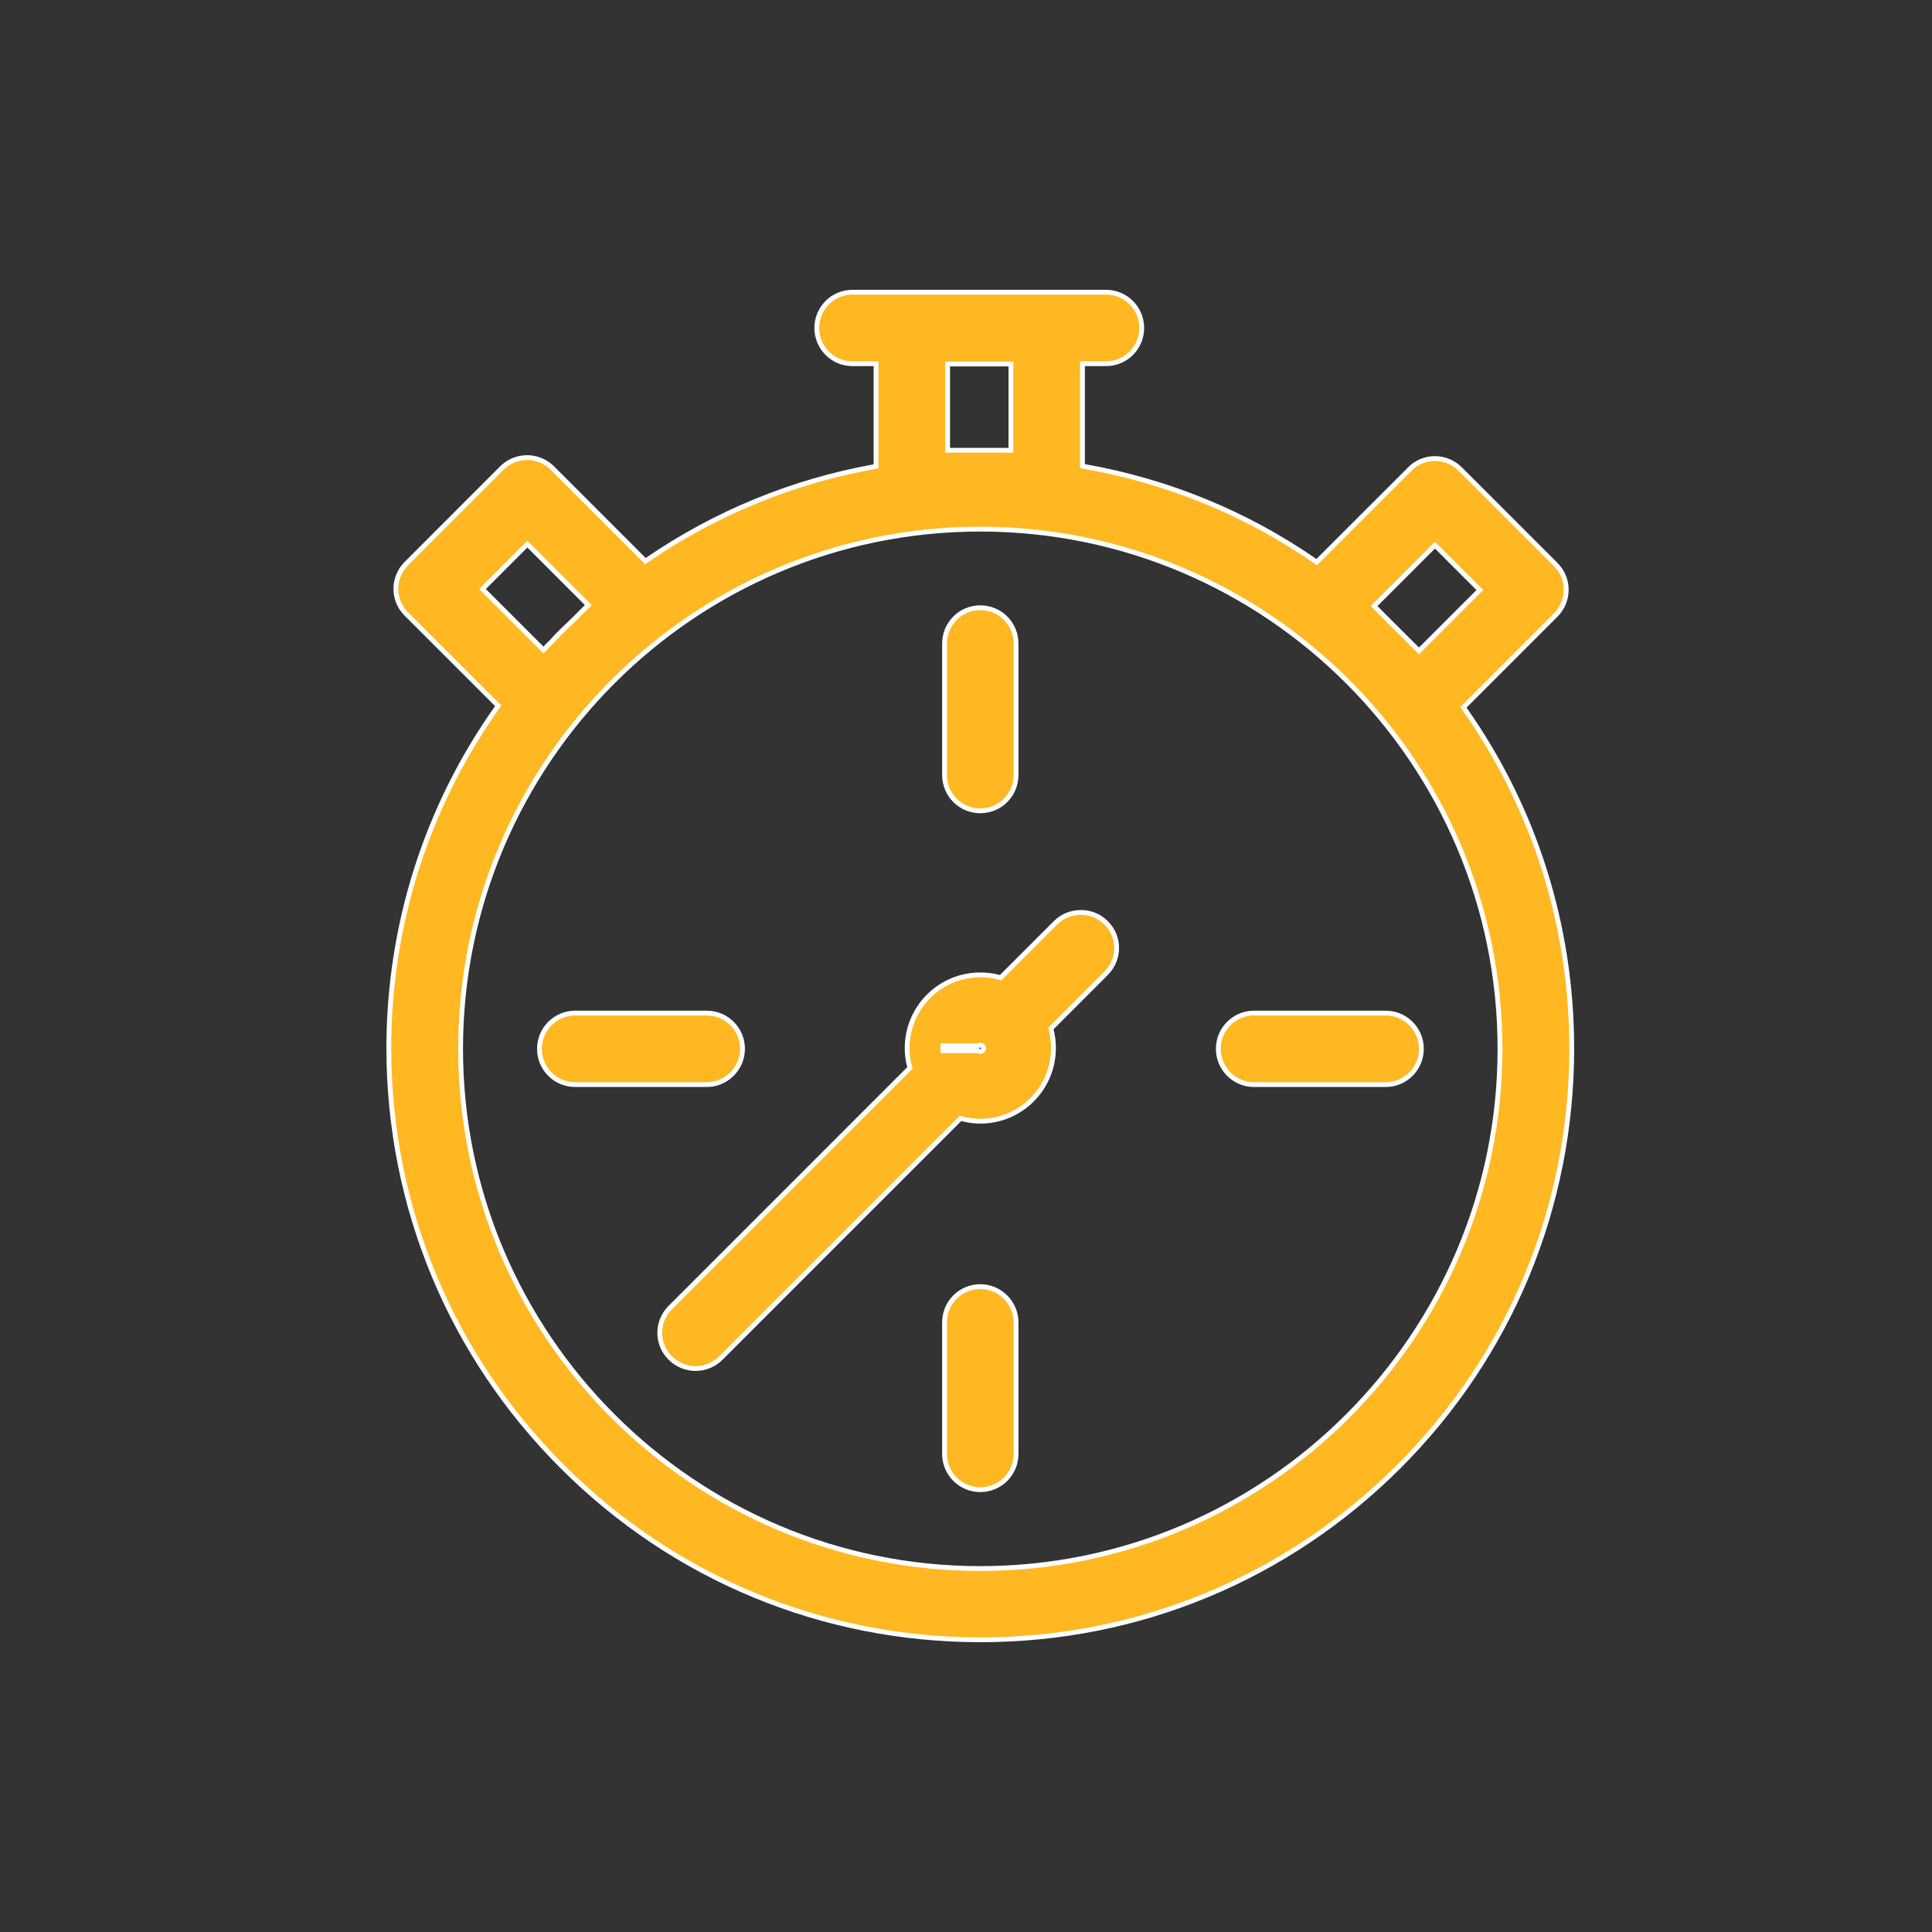
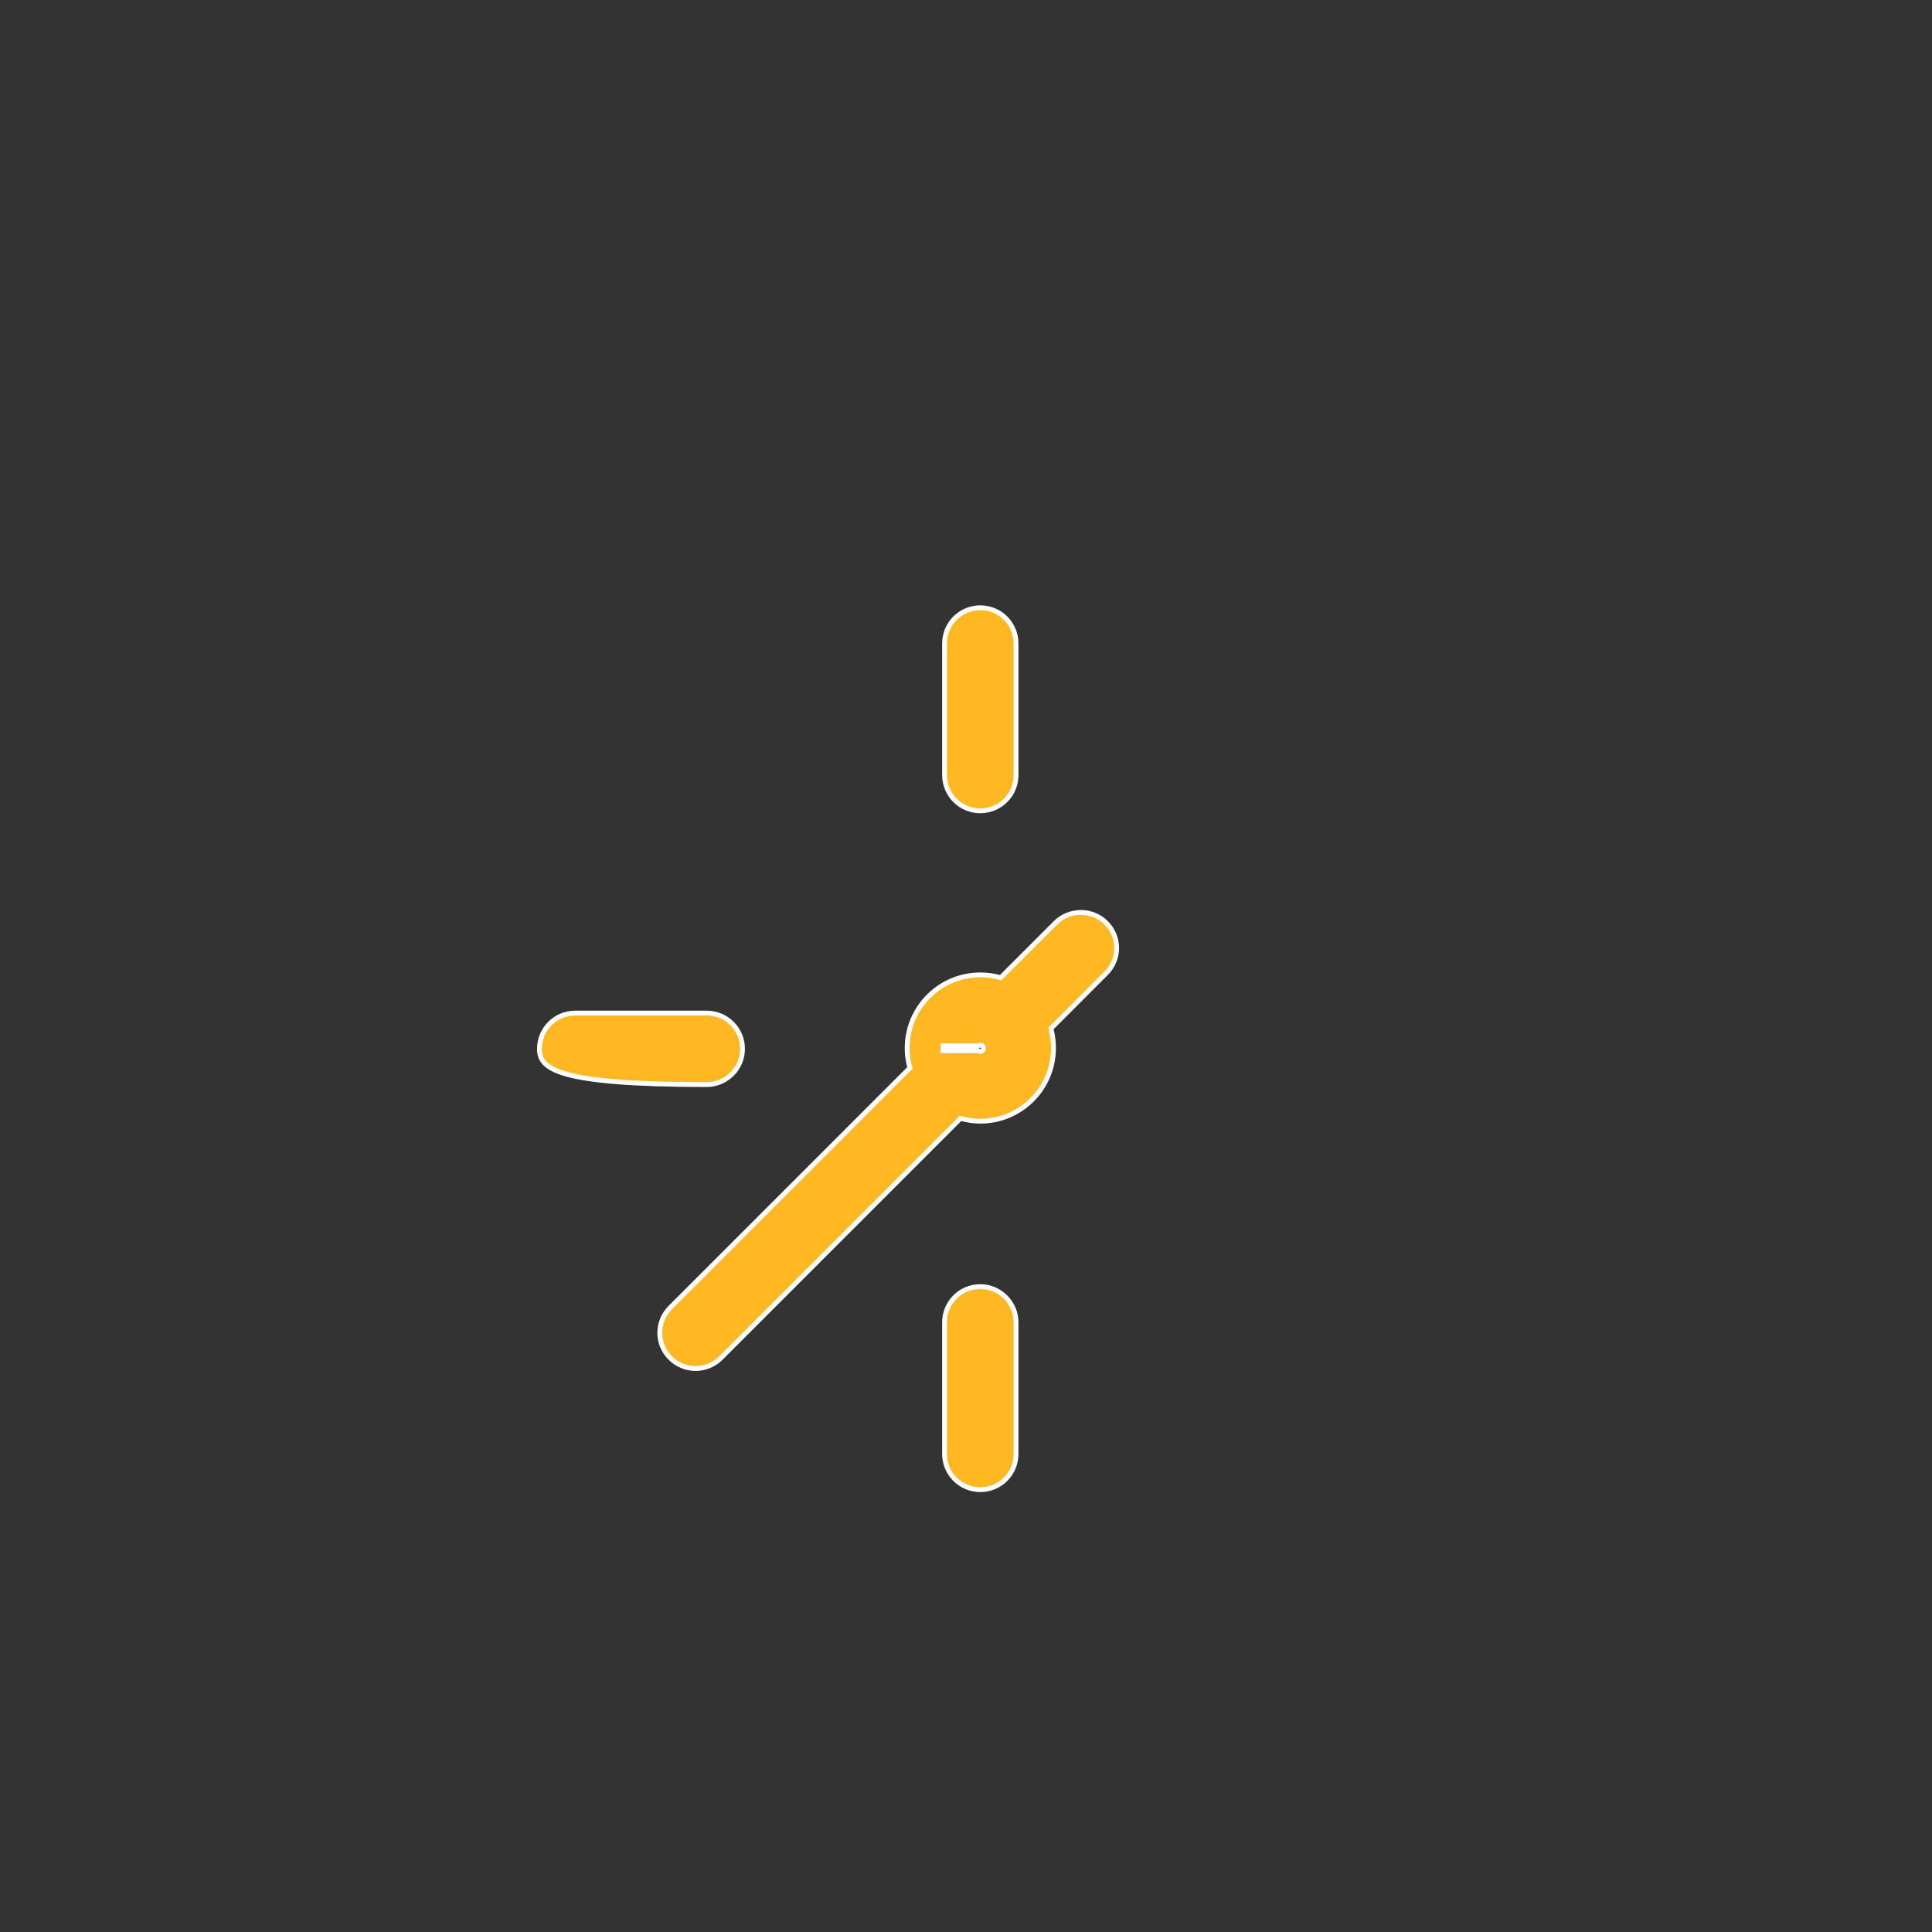
<svg xmlns="http://www.w3.org/2000/svg" width="40" height="40" viewBox="0 0 40 40" fill="none">
  <rect x="0" y="0" width="40" height="40" fill="#333333" stroke="none" />
-   <path d="M11.644 30.366L11.644 30.366C9.33 28.058 8.055 24.983 8.05 21.709C8.05 19.144 8.837 16.699 10.29 14.648L10.315 14.613L10.285 14.583L8.415 12.713L8.414 12.713C8.124 12.427 8.123 11.958 8.415 11.667L10.39 9.691C10.528 9.553 10.716 9.474 10.913 9.474C11.111 9.474 11.298 9.553 11.436 9.691L13.333 11.588L13.362 11.617L13.396 11.594C14.813 10.623 16.408 9.967 18.097 9.663L18.138 9.656V9.614V7.58V7.53H18.088H17.651C17.241 7.53 16.911 7.2 16.911 6.79C16.911 6.381 17.241 6.05 17.651 6.05H18.879H21.671H22.898C23.308 6.05 23.638 6.381 23.638 6.79C23.638 7.2 23.308 7.53 22.898 7.53H22.461H22.411V7.58V9.609V9.651L22.452 9.658C24.173 9.962 25.794 10.623 27.227 11.615L27.261 11.639L27.29 11.609L29.187 9.713L29.187 9.712C29.473 9.421 29.942 9.421 30.233 9.713L32.209 11.688L32.209 11.688C32.499 11.974 32.5 12.443 32.209 12.734L30.328 14.615L30.298 14.645L30.322 14.679C31.765 16.725 32.541 19.154 32.541 21.709C32.541 24.978 31.272 28.053 28.958 30.366C26.644 32.675 23.57 33.95 20.301 33.95C17.032 33.95 13.958 32.68 11.644 30.366ZM28.484 12.513L28.449 12.548L28.484 12.584L28.958 13.058L29.343 13.442L29.378 13.478L29.413 13.442L30.604 12.252L30.639 12.216L30.604 12.181L29.745 11.322L29.71 11.287L29.674 11.322L28.484 12.513ZM20.93 7.586V7.536H20.881H19.669H19.619V7.586V9.271V9.322H19.669H20.881H20.93V9.271V7.586ZM11.215 13.421L11.25 13.457L11.286 13.421L11.412 13.295L11.412 13.295L11.415 13.292C11.487 13.21 11.565 13.132 11.644 13.053C11.683 13.014 11.723 12.976 11.764 12.938L11.764 12.938C11.805 12.899 11.846 12.861 11.886 12.821L12.145 12.562L12.18 12.527L12.145 12.492L10.954 11.301L10.918 11.266L10.883 11.301L10.024 12.16L9.989 12.195L10.024 12.231L11.215 13.421ZM9.536 21.715C9.536 27.648 14.363 32.475 20.296 32.475C26.229 32.475 31.056 27.648 31.056 21.715C31.056 15.782 26.229 10.955 20.296 10.955C14.363 10.955 9.536 15.782 9.536 21.715Z" fill="#FFB722" stroke="white" stroke-width="0.1" />
  <path d="M20.688 20.235L20.716 20.243L20.737 20.222L21.854 19.106C21.854 19.106 21.854 19.105 21.854 19.105C22.145 18.819 22.614 18.82 22.9 19.105L22.9 19.106C23.191 19.391 23.192 19.86 22.9 20.151L21.778 21.274L21.758 21.294L21.765 21.321C21.795 21.444 21.811 21.566 21.811 21.699C21.811 22.535 21.133 23.213 20.296 23.213C20.164 23.213 20.037 23.193 19.913 23.162L19.886 23.155L19.866 23.175L14.924 28.117C14.781 28.26 14.588 28.334 14.401 28.334C14.214 28.334 14.021 28.26 13.878 28.117L13.878 28.116C13.587 27.831 13.587 27.362 13.878 27.071L18.82 22.129L18.84 22.108L18.832 22.08C18.797 21.959 18.782 21.832 18.782 21.699C18.782 20.862 19.46 20.184 20.296 20.184C20.434 20.184 20.562 20.2 20.688 20.235ZM20.252 21.654H19.522V21.704V21.754H20.252C20.267 21.767 20.284 21.77 20.296 21.77C20.309 21.77 20.328 21.767 20.343 21.751C20.359 21.736 20.362 21.717 20.362 21.704C20.362 21.691 20.359 21.672 20.343 21.657C20.328 21.642 20.309 21.638 20.296 21.638C20.284 21.638 20.267 21.641 20.252 21.654Z" fill="#FFB722" stroke="white" stroke-width="0.1" />
  <path d="M21.036 16.047C21.036 16.456 20.706 16.787 20.296 16.787C19.886 16.787 19.556 16.456 19.556 16.047V13.323C19.556 12.913 19.886 12.583 20.296 12.583C20.706 12.583 21.036 12.913 21.036 13.323V16.047Z" fill="#FFB722" stroke="white" stroke-width="0.1" />
  <path d="M19.556 27.378C19.556 26.968 19.886 26.638 20.296 26.638C20.705 26.638 21.036 26.974 21.036 27.378V30.102C21.036 30.511 20.706 30.842 20.296 30.842C19.886 30.842 19.556 30.511 19.556 30.102V27.378Z" fill="#FFB722" stroke="white" stroke-width="0.1" />
-   <path d="M25.964 22.455C25.555 22.455 25.224 22.124 25.224 21.715C25.224 21.305 25.555 20.975 25.964 20.975H28.688C29.098 20.975 29.428 21.305 29.428 21.715C29.428 22.124 29.098 22.455 28.688 22.455H25.964Z" fill="#FFB722" stroke="white" stroke-width="0.1" />
-   <path d="M14.633 20.975C15.042 20.975 15.373 21.305 15.373 21.715C15.373 22.124 15.037 22.455 14.633 22.455H11.909C11.499 22.455 11.169 22.124 11.169 21.715C11.169 21.305 11.499 20.975 11.909 20.975H14.633Z" fill="#FFB722" stroke="white" stroke-width="0.1" />
+   <path d="M14.633 20.975C15.042 20.975 15.373 21.305 15.373 21.715C15.373 22.124 15.037 22.455 14.633 22.455C11.499 22.455 11.169 22.124 11.169 21.715C11.169 21.305 11.499 20.975 11.909 20.975H14.633Z" fill="#FFB722" stroke="white" stroke-width="0.1" />
</svg>